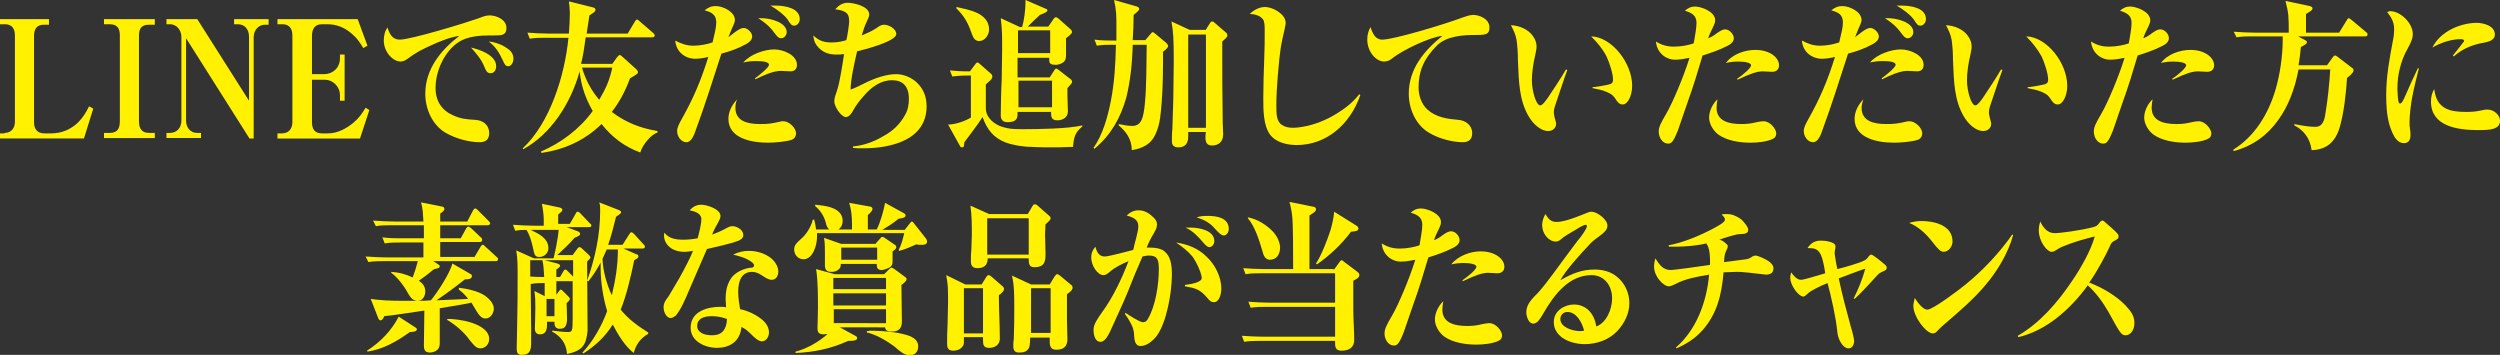
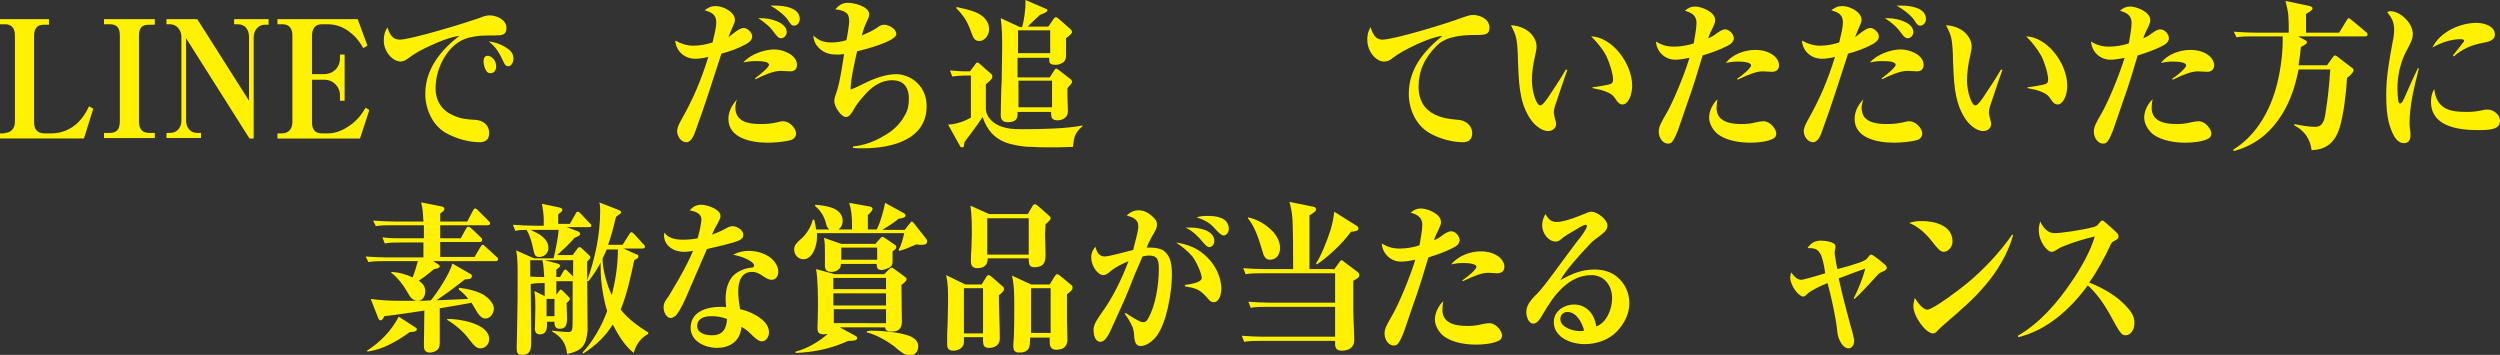
<svg xmlns="http://www.w3.org/2000/svg" version="1.1" id="レイヤー_1" x="0px" y="0px" viewBox="0 0 536.1 76.1" style="enable-background:new 0 0 536.1 76.1;" xml:space="preserve">
  <rect x="0" y="0" width="536.1" height="76.1" fill="#333333" stroke="none" />
  <style type="text/css">
	.st0{fill:#FFF100;}
</style>
  <g>
    <path class="st0" d="M1,28.5c1.3,0,2.2-0.9,2.2-2.4V7.6c0-1.5-0.7-2.4-2.1-2.4H0V4.1h10.5v1.2H9.4c-1.4,0-2.1,0.8-2.1,2.4v18.5   c0,1.6,0.8,2.4,2.2,2.4h1.5c2.2,0,4.1-0.8,5.7-2.3c1.1-1.1,1.7-2.1,2.4-3.5l0.9,0.5l-2,6.4H0v-1.1H1z" />
    <path class="st0" d="M23.5,28.5c1.5,0,2.2-0.7,2.2-2.5V7.6c0-1.7-0.7-2.4-2.2-2.4h-1.2V4.1h10.9v1.2H32c-1.6,0-2.2,0.7-2.2,2.4V26   c0,1.7,0.7,2.5,2.2,2.5h1.2v1.1H22.3v-1.1H23.5z" />
    <path class="st0" d="M42.3,4.1l11.1,17.5V7.9c0-1.6-0.9-2.7-2.4-2.7h-0.8V4.1h7.4v1.2h-0.8c-1.4,0-2.4,1.2-2.4,2.7v21.7h-0.9   L39.9,8.2v17.7c0,1.5,1,2.6,2.3,2.6h0.9v1.1h-7.4v-1.1h0.8c1.4,0,2.4-1.1,2.4-2.6v-18c0-1.5-1.1-2.7-2.4-2.7h-0.8V4.1H42.3z" />
    <path class="st0" d="M75.4,7.2c-1.5-1.3-3.2-2-5.2-2H69c-1.4,0-2.1,0.9-2.1,2.5v8.2h2.6c1.8,0,3.4-1.3,3.4-3.4v-0.8h1v9.9h-1v-1.2   c0-1.9-1.6-3.3-3.2-3.3h-2.8v9.1c0,1.6,0.7,2.4,2.1,2.4h1.4c2.1,0,4.1-1.2,5.4-2.3c1.2-1,1.8-1.9,2.6-3.2l0.8,0.5l-2,6.1H59.5v-1.1   h1c1.3,0,2.2-0.9,2.2-2.4V7.6c0-1.5-0.7-2.4-2.1-2.4h-1.1V4.1h17.2l2.1,5.7l-0.9,0.5C77.1,9,76.5,8.1,75.4,7.2z" />
-     <path class="st0" d="M85.7,8.5c2.4,0,14.2-3.6,17-4.6c1-0.4,1.6-0.6,2.3-0.6c1.3,0,3.6,0.8,3.6,2.7c0,1.5-0.9,1.6-2.5,1.6   c-0.3,0-0.8,0-1.1,0c-2.1,0-4.8,0.2-6.6,1.4c-3,1.9-5,6.1-5,9.9c0,2.8,1.4,4.8,3.7,5.8c1.7,0.8,3,0.9,4.8,1c1.6,0.1,3,1,3,2.9   c0,1.4-0.9,1.9-2,1.9c-2.4,0-5.2-0.8-7.3-2c-2.8-1.6-4.4-5-4.4-8.4c0-5.4,3.5-9.5,7.3-12.4c-1.8,0.2-4.3,1.2-6,2   c-2,0.9-3.2,1.5-5.1,2.9c-0.4,0.3-0.9,0.6-1.5,0.6c-1.6,0-3.6-2-3.6-4.5c0-1,0.2-2,0.8-2.8C83.5,7.2,84.1,8.5,85.7,8.5z    M106.4,14.2c0,0.8-0.4,1.5-1.2,1.5c-0.8,0-1-0.6-1.3-1.3c-0.7-1.8-2-3.2-2.9-4.2C102.8,10.6,106.4,11.8,106.4,14.2z M108.8,10.4   c0.8,0.5,1.3,1.2,1.3,2.2c0,0.7-0.4,1.6-1.1,1.6c-0.6,0-0.8-0.4-1.2-1.3c-0.7-1.5-1.5-2.9-3-4C106,9,107.6,9.5,108.8,10.4z" />
-     <path class="st0" d="M132.3,12.3c0.3-0.3,0.4-0.5,0.6-0.5c0.1,0,0.3,0.1,0.5,0.3l3.1,2.8c0.2,0.2,0.3,0.4,0.3,0.6   c0,0.3-0.2,0.4-1.7,1.3c-1,2.7-2.2,5-3.9,7.2c3,2.3,6.2,3.5,9.8,4.1v0.3c-0.9,0.4-1.4,0.8-2.1,1.6c-0.7,0.8-1.3,1.7-1.6,2.7   c-3.3-1.2-6-3.2-8.3-6.1c-3.7,3.6-8.1,5.5-12.9,6.2l-0.1-0.3c4.2-1.8,8.3-4.8,11.1-8.7c-1.5-2.6-2.5-5.4-2.8-8.5   c-1.9,6.9-6.2,13.5-12.1,16.7l-0.1-0.2c5.8-5.4,9-15.5,9.8-23.7h-4.9c-1.1,0-2.3,0-3.4,0.2l-0.5-1.3c1.5,0.1,3,0.2,4.5,0.2h4.4   c0.1-1.5,0.2-3,0.2-4.4c0-0.8-0.1-1.6-0.2-2.5l5.2,1.3c0.2,0,0.5,0.2,0.5,0.5c0,0.3-0.2,0.5-1.3,1.2c-0.2,1.3-0.4,2.6-0.6,3.9h8.8   l1.5-2.5c0.1-0.2,0.3-0.5,0.5-0.5c0.1,0,0.2,0,0.6,0.4l2.9,2.5c0.1,0.1,0.3,0.3,0.3,0.5c0,0.3-0.3,0.4-0.5,0.4h-14.3   c-0.3,2.1-0.5,3.7-1,5.7h6.7L132.3,12.3z M128.5,21.4c1.4-2.4,2.2-4.1,2.8-6.9h-6.5C125.6,17.2,126.8,19.4,128.5,21.4z" />
+     <path class="st0" d="M85.7,8.5c2.4,0,14.2-3.6,17-4.6c1-0.4,1.6-0.6,2.3-0.6c1.3,0,3.6,0.8,3.6,2.7c0,1.5-0.9,1.6-2.5,1.6   c-0.3,0-0.8,0-1.1,0c-2.1,0-4.8,0.2-6.6,1.4c-3,1.9-5,6.1-5,9.9c0,2.8,1.4,4.8,3.7,5.8c1.7,0.8,3,0.9,4.8,1c1.6,0.1,3,1,3,2.9   c0,1.4-0.9,1.9-2,1.9c-2.4,0-5.2-0.8-7.3-2c-2.8-1.6-4.4-5-4.4-8.4c0-5.4,3.5-9.5,7.3-12.4c-1.8,0.2-4.3,1.2-6,2   c-2,0.9-3.2,1.5-5.1,2.9c-0.4,0.3-0.9,0.6-1.5,0.6c-1.6,0-3.6-2-3.6-4.5c0-1,0.2-2,0.8-2.8C83.5,7.2,84.1,8.5,85.7,8.5z    M106.4,14.2c0,0.8-0.4,1.5-1.2,1.5c-0.8,0-1-0.6-1.3-1.3C102.8,10.6,106.4,11.8,106.4,14.2z M108.8,10.4   c0.8,0.5,1.3,1.2,1.3,2.2c0,0.7-0.4,1.6-1.1,1.6c-0.6,0-0.8-0.4-1.2-1.3c-0.7-1.5-1.5-2.9-3-4C106,9,107.6,9.5,108.8,10.4z" />
    <path class="st0" d="M157.6,6.9c0.6-0.4,1.2-0.9,1.9-0.9c0.8,0,1.8,1,1.8,1.8s-0.7,1.3-1.2,1.6c-1.8,1-3.5,1.6-5.4,2.1   c-1.8,5.5-3.5,11-5.5,16.4c-0.3,0.9-0.9,2.6-2,2.6c-1.1,0-2-1.2-2-2.4c0-0.7,0.4-1.5,0.9-2.4c2.6-4.6,4.2-8.4,5.8-13.5   c-0.7,0.2-1.9,0.4-2.8,0.4c-2.1,0-4.1-1.4-4.3-3.9c1.3,0.7,2.5,1.1,3.9,1.1c1.4,0,2.9-0.3,4.1-0.7c0.4-1.7,0.8-3.2,0.8-4.3   c0-1.8-1.2-2.2-2.5-2.6c0.8-0.6,1.4-0.9,2.4-0.9c1.5,0,4.1,1.2,4.1,3c0,0.3-0.2,0.9-0.6,1.7c-0.3,0.8-0.6,1.4-0.8,2   C156.5,7.7,157,7.4,157.6,6.9z M157.7,23.1c0,2.9,2.6,3.5,5.3,3.5c1.7,0,2.5-0.1,4.2-0.5c0.3-0.1,0.5-0.1,0.8-0.1   c1.2,0,2.7,1.4,2.7,2.6c0,0.7-0.4,1.2-1,1.4c-1.2,0.4-3.7,0.6-5,0.6c-3.7,0-8.5-1-8.5-5.1c0-1.6,0.8-3.1,1.9-4.2   C157.8,21.8,157.7,22.6,157.7,23.1z M166,10.6c2,0,4.9,1.2,4.9,3.3c0,0.9-0.5,1.4-1.4,1.4c-0.4,0-1.7-0.1-2.1-0.1   c-1.6,0-3.8,1-5.4,1.8l-0.1-0.2c0.7-0.5,3-2.3,3-2.9c0-0.7-1.5-0.8-2.9-0.8c-0.9,0-1.7,0.1-2.6,0.3C160.9,11.6,164,10.6,166,10.6z    M163.3,3.9c1.9,0,5.4,0.9,5.4,3c0,0.6-0.5,1.3-1.2,1.3c-0.5,0-0.8-0.3-1.4-1.1c-1-1.4-2.1-2.3-3.5-3.2   C162.9,3.9,163.1,3.9,163.3,3.9z M166.3,1.2c2,0,5.2,0.5,5.2,2.9c0,0.7-0.5,1.4-1.2,1.4c-0.5,0-0.7-0.2-1.4-1.3   c-0.7-1-2.4-2.3-3.7-3C165.5,1.2,165.9,1.2,166.3,1.2z" />
    <path class="st0" d="M182.1,4.6c0-0.7-0.1-1.5-0.7-1.9c-0.7-0.5-1.5-0.6-2.3-0.7c0.8-0.9,1.6-1.4,2.7-1.4c1.2,0,4.6,0.7,4.6,2.5   c0,0.5-0.3,1-0.7,1.9c-0.3,0.6-0.7,1.9-0.9,2.6c1.2-0.5,2.1-0.9,3.2-1.6c0.5-0.4,1-0.7,1.6-0.7c0.9,0,2.6,0.8,2.6,2   c0,1.6-7.1,3.4-8.4,3.7c-0.5,2.1-1.4,6.1-1.4,8.2c0.7-0.2,2.1-0.9,3.1-1.4c2-1,4.5-1.9,6.7-1.9c1.6,0,3.5,0.8,4.6,2   c1.3,1.3,1.9,3,1.9,4.9c0,7-7.2,9-13.6,9c-0.8,0-1.7,0-2.2-0.1v-0.3c2.3-0.2,4.5-1,6.5-2.2c1.9-1,3.6-2.5,4.7-4.6   c0.6-1,0.8-2.2,0.8-3.4c0-2.7-1.3-4-3.6-4c-2.4,0-4.4,1.4-6.1,3.4c-0.8,0.9-1.6,1.9-2.2,3c-0.3,0.6-0.9,1.5-1.6,1.5   c-1,0-2.5-2.2-2.5-3.4c0-0.6,0.3-1.5,0.6-2.3c0.6-1.8,1.2-5.8,1.5-7.8c-0.6,0.1-1.2,0.1-1.7,0.1c-1.6,0-3.1-0.5-4.2-2   c-0.5-0.7-0.6-1.3-0.7-2.1c1.3,1.2,2.3,1.5,4,1.5c1.1,0,2.2-0.2,3.1-0.5C181.7,7.8,182.1,5.2,182.1,4.6z" />
    <path class="st0" d="M206.9,16.2c-0.9,0-1.8,0.1-2.7,0.2l-0.5-1.3c1.2,0.1,2.3,0.2,3.5,0.2h0.8l1.2-1.6c0.1-0.2,0.3-0.3,0.4-0.3   c0.2,0,0.4,0.2,0.5,0.3l2.5,2.2c0.1,0.1,0.2,0.3,0.2,0.5c0,0.3-0.2,0.6-0.5,0.9c-0.3,0.2-0.4,0.4-0.9,0.8c0,1.7,0,3.4,0,5.1   c0,2.1,1.9,3.5,3.5,4c1.4,0.4,2,0.5,4.2,0.5h0.6c3.4,0,9.2-0.1,12.4-0.8l0,0.2c-1.6,1.4-1.8,2.2-2,4.4c-1.1,0-2.3,0.1-3.3,0.1   c-1.8,0-4.2,0-5.5-0.1c-2,0-4.2-0.4-5.8-1c-2.4-1-3.8-2.6-4.8-5.4c-1.2,1.9-2.6,3.6-3.9,5.4c0,0.3-0.1,0.6-0.1,0.8   c0,0.2-0.2,0.3-0.4,0.3c-0.2,0-0.4-0.1-0.5-0.4l-2.5-4.5c0.1,0,0.2,0,0.3,0c1.6-0.1,3.5-0.8,4.6-1.5c0-2.6,0-3.3,0-5.9v-3.1H206.9z    M209.6,2.8c1.4,0.7,2.5,1.8,2.5,3.5c0,1.2-0.9,2.5-2.1,2.5c-0.9,0-1.3-0.6-1.7-1.8c-0.8-2.3-1.6-3.6-3.2-5.2l0-0.3   C206.4,1.8,208.1,2.1,209.6,2.8z M219.2,5.7c0.4-1.2,0.7-3.7,0.7-4.9c0-0.2,0-0.4,0-0.8l4.4,1.9c0.3,0.1,0.3,0.2,0.3,0.3   c0,0.3-0.3,0.5-1.6,1c-0.9,0.8-1.7,1.6-2.6,2.5h4.4l0.9-1.3c0.3-0.5,0.5-0.7,0.7-0.7c0.2,0,0.4,0.1,0.6,0.3l2.6,2.3   c0.2,0.2,0.3,0.4,0.3,0.6c0,0.2-0.5,0.7-1.3,1.3v1.1c0,0.4,0,2,0,2.5c0,0.7-0.1,1.1-0.5,1.5c-0.5,0.4-1.2,0.6-1.7,0.6   c-0.9,0-1.4-0.2-1.4-0.9c0-0.1,0-0.2,0-0.6h-6.8v4.2h6.9l0.9-1.4c0.2-0.3,0.3-0.5,0.5-0.5c0.1,0,0.2,0.1,0.4,0.2l2.7,2.1   c0.2,0.1,0.3,0.4,0.3,0.6s-0.3,0.5-1,1.3c0,0.7,0,1.2,0,1.6c0,0.3,0.1,2.9,0.1,3.4c0,1.4-1.3,1.9-2.2,1.9c-1,0-1.4-0.4-1.4-1.4   v-0.4h-7.2c0,0.2,0,0.4,0,0.6c0,1.4-1.1,1.6-2.2,1.6c-0.9,0-1.4-0.5-1.4-1.5c0-0.7,0.1-6.4,0.2-7.4c0-1.3,0.1-6.1,0.1-6.9   c0-2.5,0-4.1-0.3-6.5l4.1,1.9H219.2z M218.3,11.4h6.9V6.5h-6.9V11.4z M225.6,23v-5.7h-7.2V23H225.6z" />
-     <path class="st0" d="M246.8,7.2c0.1-0.1,0.2-0.3,0.4-0.3c0.2,0,0.3,0.2,0.5,0.3l2.4,2c0.2,0.2,0.4,0.5,0.4,0.7s-0.3,0.6-1.1,1.2   c0,3.6,0,7.3-0.3,11c-0.2,2.2-0.3,4.4-1.2,6.4c-1,2.5-2.9,3.3-5.2,3.7c0-2.3-1.2-4-2.8-5.3l0-0.3c1,0.2,1.9,0.4,2.9,0.4   c2.1,0,2.4-2,2.7-4.7c0.4-4.2,0.3-8.5,0.4-12.7h-3c-0.1,4-0.5,7.8-1.4,11.4c-1.2,4.2-3.2,7.9-6.8,10.9l-0.2-0.2c2-2.9,3-6.5,3.7-10   c0.8-4.1,1-7.9,1.1-12.1h-0.7c-1.2,0-2.3,0-3.4,0.2l-0.5-1.3c1.5,0.2,3,0.2,4.5,0.2h0.2c0-1,0-2,0-3.1c0-2.2,0-3.4-0.5-5.6l4.9,1.4   c0.2,0.1,0.5,0.2,0.5,0.5c0,0.2-0.2,0.5-1.2,1.3c0,1.8-0.1,3.6-0.2,5.4h2.7L246.8,7.2z M258.5,6.5l1-1.6c0.1-0.1,0.2-0.3,0.4-0.3   c0.3,0,0.5,0.2,0.7,0.4l2.2,1.9c0.2,0.1,0.4,0.4,0.4,0.7c0,0.3-0.3,0.6-1.1,1.3c0,5.8,0,11.7,0.1,17.5c0,0.8,0.1,1.6,0.1,2.4   c0,1.6-1,2.4-2.4,2.4c-1,0-1.4-0.6-1.4-1.6c0-0.4,0-0.9,0.1-1.3h-3.8c0,0.4,0,0.7,0,1c0,1.6-0.8,2.3-2.1,2.3   c-0.8,0-1.4-0.3-1.4-1.3c0-0.8,0-1.8,0.1-2.6c0.1-2.1,0.1-4.2,0.2-6.4c0-2.7,0.1-5.4,0.1-8.1c0-4.9-0.1-6.4-0.5-8.6l3.9,1.8H258.5z    M254.8,27.4h3.8V7.4h-3.8V27.4z" />
-     <path class="st0" d="M271.3,1.5c1.6,0,4.4,1.5,4.4,3.4c0,0.5-0.2,1-0.3,1.7c-0.3,1.2-0.5,2.2-0.7,3.3c-0.5,3.2-1,9.4-1,12.5   c0,2.1,0,3.6,1.2,4.4c0.8,0.5,1.5,0.6,2.5,0.6s2.6-0.3,3.7-0.6c2.6-0.7,5.1-2,7.4-3.7c1.1-0.8,2.1-1.8,3-2.9l0.2,0.2   c-2.2,6.4-7.4,10.7-13.6,10.7c-2,0-4.5-0.5-5.8-2.3c-1.4-2-1.4-5.3-1.4-7.7c0-2.8,0.1-5.7,0.2-8.5c0.1-2,0.1-4,0.1-6   c0-1,0-2-0.4-2.5C270.2,3.3,268.9,3,268,3C268.9,2.1,270.1,1.5,271.3,1.5z" />
    <path class="st0" d="M296.4,8.5c2.5,0,13.7-3.4,17.1-4.7c0.6-0.2,1.6-0.6,2.4-0.6c1.3,0,3.5,0.8,3.5,2.7c0,1.5-0.8,1.6-2.9,1.6   c-2.8,0-6.3,0.2-8.4,2.3c-2.7,2.7-3.9,5.4-3.9,8.9c0,1.8,0.6,3.6,1.9,4.8c1.9,1.7,4.3,2,6.6,2.2c1.5,0.1,3,1.1,3,2.9   c0,1.4-0.9,1.9-2,1.9c-2.3,0-5.2-0.8-7.2-2c-2.8-1.6-4.4-5-4.4-8.4c0-5.5,3.5-9.4,7.2-12.4c-2.6,0.2-8.4,3-10.6,4.7   c-0.6,0.5-1.1,0.8-1.9,0.8c-1.7,0-3.6-2.1-3.6-4.7c0-1,0.2-1.8,0.7-2.7C294.3,7.1,294.9,8.5,296.4,8.5z" />
    <path class="st0" d="M328.7,7.7c0.5,0.7,0.8,1.4,0.8,2.3c0,0.6-0.2,1.3-0.3,1.9c-0.4,1.6-0.7,3.7-0.7,5.3c0,2.3,0.9,5.4,1.8,5.4   c0.5,0,1.3-1.2,1.6-1.6c1-1.5,3-4.5,3.9-6.1l0.3,0.1c-0.4,1-2.4,7-2.7,7.9c-0.1,0.3-0.2,0.8-0.2,1.2c0,0.2,0.1,0.8,0.2,1.2   c0.1,0.4,0.3,1,0.3,1.2c0,1-0.8,1.6-1.7,1.6c-1.6,0-3.2-1.5-4.1-3c-2.2-3.6-2.2-7.8-2.4-12.2c0-1.5-0.1-3.1-0.3-4.4   c-0.2-1.2-0.7-2.1-1.2-3.1C325.9,5.5,327.7,6.3,328.7,7.7z M350,18.4c0,2.2-1,4-2,4c-0.7,0-1-0.3-1.8-1.5c-0.4-0.6-1-0.9-1.7-1.2   c-0.9-0.4-2-0.6-3-0.8v-0.2c0.5,0,3.5-0.5,3.9-0.7c0.4-0.2,0.5-0.5,0.5-0.9c0-1.4-0.8-3.7-1.4-5c-0.8-1.6-2-3-3.3-4.3   C345.6,7.9,350,13.5,350,18.4z" />
    <path class="st0" d="M363.8,4.9c0-1.7-1.2-2.2-2.5-2.6c0.7-0.6,1.3-0.9,2.2-0.9c1.3,0,4.3,1.1,4.3,2.9c0,0.5-0.1,0.7-0.4,1.4   c-0.4,0.8-0.8,1.6-1.1,2.5c0.6-0.2,1.1-0.5,1.9-1.1c0.6-0.4,1.1-0.8,1.8-0.8c0.8,0,1.8,1,1.8,1.9c0,0.9-0.9,1.4-1.5,1.7   c-1.8,0.9-3.3,1.4-5.2,2c-1,3.4-2,6.7-3.2,10c-0.6,1.8-1.5,4.4-2.1,6.1c-0.3,0.7-0.6,1.5-1,2.1c-0.3,0.5-0.6,0.7-1.1,0.7   c-1.1,0-2-1.2-2-2.6c0-1,0.5-1.9,1.6-3.8c1.3-2.2,3.7-7.8,5-12c-1,0.2-2,0.4-3.1,0.4c-2,0-3.9-1.5-4.1-3.9c1.3,0.8,2.4,1.1,3.9,1.1   c1.4,0,3.1-0.3,4.2-0.7C363.4,8.1,363.8,6.1,363.8,4.9z M368.1,23.1c0,2.8,2.5,3.5,5.3,3.5c1.2,0,2.1-0.1,3.3-0.4   c0.4-0.1,1.1-0.2,1.5-0.2c1.4,0,2.7,1.7,2.7,2.6c0,0.5-0.2,0.9-0.6,1.1c-1.2,0.7-3.5,0.9-4.9,0.9c-2.3,0-5.1-0.4-7-1.8   c-1-0.8-1.9-2.2-1.9-3.6c0-1.4,0.8-3,1.8-3.9C368.2,21.9,368.1,22.5,368.1,23.1z M376.4,10.7c3.2,0,5.1,1.7,5.1,3.3   c0,1-0.7,1.4-1.5,1.4c-0.4,0-1.6-0.1-2-0.1c-1.2,0-2.7,0.5-5.4,1.8l-0.1-0.2c1.2-0.8,3-2.3,3-2.9c0-0.6-1.5-0.8-2.8-0.8   c-0.9,0-1.7,0.1-2.6,0.3C371.5,11.6,374.2,10.7,376.4,10.7z" />
    <path class="st0" d="M399.2,6.9c0.6-0.4,1.2-0.9,1.9-0.9c0.8,0,1.8,1,1.8,1.8s-0.7,1.3-1.2,1.6c-1.8,1-3.5,1.6-5.4,2.1   c-1.8,5.5-3.5,11-5.5,16.4c-0.3,0.9-0.9,2.6-2,2.6c-1.1,0-2-1.2-2-2.4c0-0.7,0.4-1.5,0.9-2.4c2.6-4.6,4.2-8.4,5.8-13.5   c-0.7,0.2-1.9,0.4-2.8,0.4c-2.1,0-4.1-1.4-4.3-3.9c1.3,0.7,2.5,1.1,3.9,1.1c1.4,0,2.9-0.3,4.1-0.7c0.4-1.7,0.8-3.2,0.8-4.3   c0-1.8-1.2-2.2-2.5-2.6c0.8-0.6,1.4-0.9,2.4-0.9c1.5,0,4.1,1.2,4.1,3c0,0.3-0.2,0.9-0.6,1.7c-0.3,0.8-0.6,1.4-0.8,2   C398.1,7.7,398.6,7.4,399.2,6.9z M399.2,23.1c0,2.9,2.6,3.5,5.3,3.5c1.7,0,2.5-0.1,4.2-0.5c0.3-0.1,0.5-0.1,0.8-0.1   c1.2,0,2.7,1.4,2.7,2.6c0,0.7-0.4,1.2-1,1.4c-1.2,0.4-3.7,0.6-5,0.6c-3.7,0-8.5-1-8.5-5.1c0-1.6,0.8-3.1,1.9-4.2   C399.4,21.8,399.2,22.6,399.2,23.1z M407.6,10.6c2,0,4.9,1.2,4.9,3.3c0,0.9-0.5,1.4-1.4,1.4c-0.4,0-1.7-0.1-2.1-0.1   c-1.6,0-3.8,1-5.4,1.8l-0.1-0.2c0.7-0.5,3-2.3,3-2.9c0-0.7-1.5-0.8-2.9-0.8c-0.9,0-1.7,0.1-2.6,0.3   C402.5,11.6,405.6,10.6,407.6,10.6z M404.9,3.9c1.9,0,5.4,0.9,5.4,3c0,0.6-0.5,1.3-1.2,1.3c-0.5,0-0.8-0.3-1.4-1.1   c-1-1.4-2.1-2.3-3.5-3.2C404.4,3.9,404.6,3.9,404.9,3.9z M407.8,1.2c2,0,5.2,0.5,5.2,2.9c0,0.7-0.5,1.4-1.2,1.4   c-0.5,0-0.7-0.2-1.4-1.3c-0.7-1-2.4-2.3-3.7-3C407.1,1.2,407.4,1.2,407.8,1.2z" />
    <path class="st0" d="M422,7.7c0.5,0.7,0.8,1.4,0.8,2.3c0,0.6-0.2,1.3-0.3,1.9c-0.4,1.6-0.7,3.7-0.7,5.3c0,2.3,0.9,5.4,1.8,5.4   c0.5,0,1.3-1.2,1.6-1.6c1-1.5,3-4.5,3.9-6.1l0.3,0.1c-0.4,1-2.4,7-2.7,7.9c-0.1,0.3-0.2,0.8-0.2,1.2c0,0.2,0.1,0.8,0.2,1.2   c0.1,0.4,0.3,1,0.3,1.2c0,1-0.8,1.6-1.7,1.6c-1.6,0-3.2-1.5-4.1-3c-2.2-3.6-2.2-7.8-2.4-12.2c0-1.5-0.1-3.1-0.3-4.4   c-0.2-1.2-0.7-2.1-1.2-3.1C419.2,5.5,421,6.3,422,7.7z M443.3,18.4c0,2.2-1,4-2,4c-0.7,0-1-0.3-1.8-1.5c-0.4-0.6-1-0.9-1.7-1.2   c-0.9-0.4-2-0.6-3-0.8v-0.2c0.5,0,3.5-0.5,3.9-0.7c0.4-0.2,0.5-0.5,0.5-0.9c0-1.4-0.8-3.7-1.4-5c-0.9-1.6-2-3-3.3-4.3   C438.9,7.9,443.3,13.5,443.3,18.4z" />
    <path class="st0" d="M457.1,4.9c0-1.7-1.2-2.2-2.5-2.6c0.7-0.6,1.3-0.9,2.2-0.9c1.3,0,4.3,1.1,4.3,2.9c0,0.5-0.1,0.7-0.4,1.4   c-0.4,0.8-0.8,1.6-1.1,2.5c0.6-0.2,1.1-0.5,1.9-1.1c0.6-0.4,1.1-0.8,1.8-0.8c0.9,0,1.8,1,1.8,1.9c0,0.9-0.9,1.4-1.5,1.7   c-1.8,0.9-3.3,1.4-5.2,2c-1,3.4-2,6.7-3.2,10c-0.6,1.8-1.5,4.4-2.1,6.1c-0.3,0.7-0.6,1.5-1,2.1c-0.3,0.5-0.6,0.7-1.1,0.7   c-1.1,0-2-1.2-2-2.6c0-1,0.5-1.9,1.6-3.8c1.3-2.2,3.7-7.8,5-12c-1,0.2-2,0.4-3.1,0.4c-2,0-3.9-1.5-4.1-3.9c1.3,0.8,2.4,1.1,3.9,1.1   c1.4,0,3.1-0.3,4.2-0.7C456.7,8.1,457.1,6.1,457.1,4.9z M461.4,23.1c0,2.8,2.5,3.5,5.3,3.5c1.2,0,2.1-0.1,3.3-0.4   c0.4-0.1,1.1-0.2,1.5-0.2c1.4,0,2.7,1.7,2.7,2.6c0,0.5-0.2,0.9-0.6,1.1c-1.2,0.7-3.5,0.9-4.9,0.9c-2.3,0-5.1-0.4-7-1.8   c-1-0.8-1.9-2.2-1.9-3.6c0-1.4,0.8-3,1.8-3.9C461.5,21.9,461.4,22.5,461.4,23.1z M469.7,10.7c3.2,0,5.1,1.7,5.1,3.3   c0,1-0.7,1.4-1.5,1.4c-0.4,0-1.6-0.1-2-0.1c-1.2,0-2.7,0.5-5.4,1.8l-0.1-0.2c1.2-0.8,3-2.3,3-2.9c0-0.6-1.5-0.8-2.8-0.8   c-0.9,0-1.7,0.1-2.6,0.3C464.8,11.6,467.5,10.7,469.7,10.7z" />
    <path class="st0" d="M494.3,8.6c0.2,0.1,0.4,0.2,0.4,0.5c0,0.3-0.6,0.6-1.3,1c-0.1,1.3-0.3,2.6-0.5,3.9h6.1l1.3-1.8   c0.2-0.2,0.2-0.3,0.5-0.3c0.1,0,0.2,0.1,0.5,0.3l3,2.3c0.2,0.1,0.4,0.3,0.4,0.6c0,0.5-1,1.3-1.4,1.6c-0.2,3.3-0.7,7.7-1.6,10.7   c-1,3.2-2.9,4.7-6,4.8c-0.3-2.5-1.7-4.3-3.7-5.3v-0.3c1.4,0.3,3.1,0.6,4.5,0.6c1.6,0,2-1.5,2.2-3.1c0.5-3,0.8-6.1,1-9.2h-6.8   c-0.8,4.2-2.2,7.9-4.4,10.9c-2.3,3.2-5.4,5.5-9.5,6.6l-0.1-0.3c4.5-2.8,7.5-7.5,9.1-13c0.9-3.1,1.5-7.1,1.5-10.4c0-0.3,0-0.6,0-0.9   h-6.5c-1.1,0-2.3,0-3.4,0.2L479,6.8c1.5,0.1,3,0.2,4.5,0.2h7.3c0-1.6,0-2.6-0.1-3.8c-0.1-0.9-0.3-1.8-0.6-3l5.2,1.1   c0.3,0.1,0.6,0.2,0.6,0.5c0,0.4-0.6,0.7-1.4,1.2V7h7.1l1.6-2.6c0.1-0.2,0.3-0.5,0.5-0.5c0.1,0,0.3,0.2,0.6,0.4l3.1,2.6   c0.2,0.1,0.3,0.3,0.3,0.5c0,0.3-0.2,0.4-0.5,0.4h-14.4L494.3,8.6z" />
    <path class="st0" d="M512.6,2.4c2.1,0,4.8,2.5,4.8,4.9c0,1.1-0.6,2.2-1.2,3.3c-1.4,2.5-2.1,5.5-2.1,8.4c0,0.6,0.1,2.6,0.3,3   c0.1,0.2,0.2,0.2,0.3,0.2c0.3,0,0.6-0.5,1.2-1.9c0.8-1.9,1.7-3.8,2.6-5.7l0.2,0.1c-0.5,2-1,3.9-1.4,6c-0.3,1.5-0.6,4-0.6,5.5   c0,0.5,0,0.9,0.1,1.5c0.1,0.5,0.1,0.8,0.1,1.3c0,1-0.4,1.7-1.4,1.7c-0.6,0-1.2-0.3-1.6-0.8c-0.6-0.6-1.2-2.1-1.5-3.1   c-0.6-2.1-0.7-4.3-0.7-6.5c0-3.9,0.7-7.7,1.4-11.4c0.2-0.8,0.3-1.9,0.3-2.6c0-1.6-0.6-2.6-1.5-3.7C512.1,2.5,512.3,2.4,512.6,2.4z    M528.9,24c1.4,0,2.2-0.1,3.6-0.4c0.3-0.1,0.7-0.1,1-0.1c1.2,0,2.6,1.1,2.6,2.4c0,1.9-2.2,2-4.7,2c-4.6,0-10.1-0.9-10.1-6.1   c0-1,0.2-1.9,0.7-2.7C522.5,23.5,525.5,24,528.9,24z M531.1,4.9c1.4,0,3.9,0.6,3.9,2.5c0,1.3-1.5,1.6-2.6,1.8   c-2.3,0.4-4.4,1.3-6.2,2.9l-0.2-0.2c0.8-1,1.6-2,2.2-2.8c0.1-0.1,0.2-0.2,0.2-0.3c0-0.4-0.5-0.4-0.8-0.4c-2,0-4.3,0.8-6,1.8   C523.3,6.7,527.7,4.9,531.1,4.9z" />
  </g>
  <g>
    <path class="st0" d="M101.7,55.2L103,53c0.1-0.2,0.3-0.5,0.5-0.5c0.2,0,0.3,0.1,0.6,0.4l2.4,2.2c0.2,0.1,0.3,0.3,0.3,0.5   c0,0.3-0.2,0.4-0.5,0.4H92.9l1.1,0.7c0.1,0.1,0.3,0.2,0.3,0.4c0,0.4-0.6,0.5-1.2,0.6c-1.1,0.9-2.1,1.7-3.3,2.5   c0.8,0.5,1.4,1.2,1.4,2.3c0,0.9-0.5,2-1.6,2c0.9,0,1.9,0,2.8-0.1c1.4-1.7,4.1-5.8,4.6-7.9l3.8,2.2c0.2,0.1,0.4,0.2,0.4,0.5   c0,0.7-0.9,0.7-1.5,0.7c-2,1.6-3.9,3-6.1,4.5c2.3-0.1,4.5-0.2,6.8-0.3c-0.6-0.8-1.2-1.4-2-2v-0.4c1.7,0.2,4.1,0.7,5.6,1.7   c0.8,0.6,1.9,1.6,1.9,2.8c0,0.8-0.6,2.1-1.8,2.1c-1.3,0-1.9-1.7-3-3.4c-2.3,0.5-4.5,0.8-6.8,1.2v7.2c0,0.7,0,1.2-0.5,1.7   c-0.4,0.4-1.1,0.6-1.6,0.6c-1.2,0-1.3-0.8-1.3-1.5c0-1.2,0.1-5.8,0.1-7.5c-2.9,0.4-5.7,0.9-8.6,1.2c-0.1,0.3-0.4,0.9-0.8,0.9   c-0.2,0-0.4-0.2-0.5-0.5l-1.6-4.1c2,0.3,4.2,0.4,6.3,0.4c1.2,0,2.5,0,3.6,0c-0.9-0.1-1.4-0.7-1.9-1.6c-0.8-1.5-2.3-3.5-3.6-4.4   l0-0.2c1.7,0.1,3.1,0.5,4.6,1.2c0.4-1.1,0.8-2.3,1.1-3.5h-7.2c-1.1,0-2.3,0-3.4,0.2L78.4,55c1.5,0.1,3,0.2,4.5,0.2h7.9V52h-4.9   c-1.2,0-2.3,0-3.4,0.2l-0.5-1.3c1.5,0.2,3,0.2,4.5,0.2h4.4v-0.5c0-0.8,0-1.5,0-2.3h-6.9c-1.2,0-2.3,0-3.4,0.2L80,47.3   c1.5,0.1,3,0.2,4.5,0.2h6.3c-0.1-1.6-0.1-2.6-0.5-4.1l4.5,0.9c0.2,0,0.5,0.2,0.5,0.5c0,0.4-0.5,0.7-0.9,1v1.7h5.8l1.2-2.3   c0.1-0.2,0.3-0.5,0.5-0.5c0.2,0,0.4,0.2,0.6,0.4l2.3,2.3c0.2,0.2,0.3,0.3,0.3,0.5c0,0.3-0.3,0.4-0.5,0.4H94.4v2.8h4.4l1.1-2   c0.1-0.2,0.3-0.5,0.5-0.5c0.2,0,0.4,0.2,0.6,0.3l2.1,2c0.2,0.1,0.3,0.3,0.3,0.6c0,0.3-0.3,0.4-0.5,0.4h-8.5v3.2H101.7z M88.9,70.1   c0.2,0.1,0.5,0.3,0.5,0.5c0,0.6-1.2,0.6-1.5,0.6c-2.8,2-5.7,3.7-9.1,4.2l-0.1-0.2c2.8-1.8,5.2-4.2,6.8-7.3L88.9,70.1z M104.9,72.7   c0,1.1-0.8,2-1.9,2c-0.9,0-1.5-0.8-2.3-1.8c-1.2-1.7-3.1-3.3-4.8-4.3v-0.2C98.1,68.3,104.9,69.3,104.9,72.7z" />
    <path class="st0" d="M121.6,75.9c-0.2-2.4-1.4-3.8-3.2-4.8v-0.2c0.9,0.1,2.5,0.3,3.3,0.3c1,0,1.1-0.1,1.1-2.9v-8h-3.5v2.9l0.6-0.8   c0.2-0.3,0.3-0.3,0.4-0.3s0.2,0.1,0.4,0.3l1.1,1.1c0.2,0.2,0.4,0.4,0.4,0.6c0,0.2-0.4,0.7-0.7,0.9c0,0.7,0.1,2.6,0.1,3.3   c0,0.7-0.1,1.2-0.3,1.6c-0.3,0.5-0.7,0.6-1.3,0.6c-0.8,0-1.1-0.5-1.1-1.3v-0.2h-1.6v0.6c0,1.2-0.3,2.1-1.5,2.1   c-0.7,0-1.1-0.4-1.1-1.2c0-0.9,0.1-2.9,0.1-4.4c0-1.6,0-2.1-0.2-3.7l2.2,1.1v-2.2c0-0.2,0-0.4,0-0.6c-0.9,0-2,0-3,0.2   c0,1.1,0.1,8.4,0.1,9.7c0,1,0,2,0,3c0,1.8-0.5,2.5-2,2.5c-1,0-1.1-0.6-1.1-1.5c0-0.7,0.1-3.4,0.1-5c0.1-3.6,0.1-7.2,0.1-10.8   c0-1.6,0-3.5-0.3-5.1l3.8,1.7h4.2c0.4-1.5,1-4.6,1.1-6.1h-6c1.7,0.8,3.8,1.8,3.8,3.9c0,1.1-0.9,1.9-1.9,1.9c-0.9,0-1.1-0.3-1.4-1.9   c-0.3-1.4-0.7-2.8-1.4-3.9c-0.9,0-1.5,0-2.4,0.2l-0.5-1.3c1.5,0.1,3,0.2,4.5,0.2h2.1v-1.4c0-0.9-0.2-2.4-0.4-3.3l3.8,0.8   c0.3,0.1,0.6,0.2,0.6,0.5c0,0.3-0.4,0.6-0.9,1V48h2.5l1.2-2.1c0.2-0.4,0.3-0.5,0.5-0.5c0.2,0,0.3,0.1,0.6,0.4l2,2.1   c0.3,0.2,0.3,0.3,0.3,0.5c0,0.3-0.2,0.3-0.5,0.3h-4.8l2.4,0.9c0.3,0.1,0.5,0.3,0.5,0.6c0,0.3-0.5,0.5-1.2,0.8   c-0.9,1.1-2.6,2.7-3.7,3.7h3.3l1.1-1.5c0.1-0.1,0.2-0.2,0.4-0.2c0.1,0,0.2,0,0.4,0.2l1.5,1.4c0.2,0.2,0.4,0.4,0.4,0.6   s-0.2,0.4-0.7,0.9c0,4.8,0.1,10.6,0.1,14.8C125.7,73.8,125.1,75.2,121.6,75.9z M116.3,55.8h-2.6v3.5c1,0.1,2,0.1,3,0.1   C116.6,58.3,116.6,56.8,116.3,55.8z M119.5,56.5c0.3,0.1,0.6,0.2,0.6,0.5c0,0.2-0.2,0.4-0.8,0.8v1.6h0.8l0.7-1.2   c0.1-0.2,0.3-0.4,0.4-0.4c0.2,0,0.4,0.2,0.6,0.4l1.1,1.1v-3.5h-6.1L119.5,56.5z M117.2,64.1v3.7h1.7v-3.7H117.2z M136.4,54.5   c0.4,0.1,0.5,0.2,0.5,0.5s-0.2,0.4-0.9,0.8c-0.7,3.4-1.6,7.4-2.9,10.6c1.7,2.1,3.7,3.5,5.9,4.9v0.3c-1.6,0.9-2.6,2.2-3.1,4.1   c-1.9-1.5-3.3-3.8-4.5-6.1c-1.7,2.7-3.7,4.5-6.3,6.2l-0.2-0.2c2.2-2.3,4.2-5.8,5.3-8.9c-0.8-2.5-1.4-6.2-1.4-9.1c0-0.5,0-0.8,0-1.3   c-0.8,1.5-1.5,2.6-2.6,4l-0.3-0.1c1.7-4.8,2.8-9.8,2.8-15c0-0.8,0-1.2-0.2-1.8l4.1,1.6c0.3,0.1,0.6,0.3,0.6,0.5   c0,0.1-0.1,0.3-0.4,0.5c-0.2,0.1-0.4,0.3-0.7,0.5c-0.5,2-1,4.1-1.7,6h3.1l1.4-2.2c0.2-0.3,0.3-0.5,0.5-0.5c0.1,0,0.3,0.1,0.6,0.4   l2,2.2c0.2,0.2,0.3,0.3,0.3,0.5c0,0.3-0.3,0.4-0.5,0.4h-4.1L136.4,54.5z M130.1,53.5c-0.3,0.7-0.6,1.3-0.9,2c0.1,2.6,0.9,5.5,2,7.8   c0.8-3.3,1.3-6.4,1.3-9.8H130.1z" />
    <path class="st0" d="M143.8,68.2c-0.7,0-1.5-1-1.5-2.3c0-0.9,0.4-1.5,1.1-2.4c0.3-0.5,1.6-2.7,2.3-3.9c1.4-2.5,2.4-4.5,2.9-5.8   c-0.6,0.1-1.2,0.2-1.9,0.2c-2.5,0-4.3-1.5-4.3-3.5c0-0.2,0-0.4,0.1-0.6c0.9,1.3,2.6,1.5,4,1.5c1,0,2.1-0.1,3.1-0.3   c0.3-1.1,0.8-3,0.8-4.1c0-1.3-1.5-1.7-2.5-1.9c0.7-0.8,1.5-1.2,2.5-1.2c1.1,0,4.1,0.9,4.1,2.4c0,0.5-0.2,0.8-0.5,1.4   c-0.4,0.7-0.9,1.6-1.3,2.6c1.4-0.5,2.2-0.9,3.5-1.6c0.3-0.1,0.5-0.2,0.9-0.2c0.8,0,2.3,0.7,2.3,1.9c0,0.5-0.3,0.9-1,1.2   c-1.8,0.7-4.7,1.3-6.8,1.8c-1.3,3-2.6,6-3.9,9c-0.7,1.7-1.7,4-2.8,5.3C144.6,67.9,144.2,68.2,143.8,68.2z M160.6,53.8   c1.7,0,3.4,0.5,4.8,1.6c0.7,0.6,1.5,1.7,1.5,2.8c0,1-0.5,1.8-1.4,1.8c-0.8,0-1.4-0.5-2.2-1c-0.6-0.4-1.3-0.7-2-0.7   c-2.3,0-3,2-3,4.2c0,1.4,0.2,2.5,0.4,3.8c1.6,0.3,3.5,1.2,4.8,2.3c0.8,0.7,1.4,1.6,1.4,2.7c0,0.9-0.6,1.9-1.5,1.9   c-0.8,0-1.7-0.9-2.3-1.5c-0.7-0.7-1.3-1.2-2.1-1.6c-0.3,3.2-2.6,4.5-5.3,4.5c-2.3,0-5.6-1.3-5.6-4.3c0-3.6,3.7-4.5,6.3-4.5   c0.4,0,0.9,0,1.3,0.1c0-0.6-0.1-1.1-0.1-1.7c0-1.8,0.3-3.3,1.3-4.7c0.9-1.2,2.8-2,4.2-2.1c0.3,0,0.6-0.1,0.6-0.5   c0-0.4-0.6-0.8-1.1-1.1c-1-0.6-2.2-0.9-3.4-1.2C158.5,54,159.4,53.8,160.6,53.8z M152.6,67.8c-1.8,0-3.1,0.6-3.1,2.1   c0,1.4,1.5,2,3.2,2c2.1,0,3.1-1.2,3.2-3.5C154.8,68,153.8,67.8,152.6,67.8z" />
    <path class="st0" d="M188,49.2c0.8-1.5,1.5-4.1,1.8-5.7l4,2.2c0.2,0.1,0.4,0.3,0.4,0.5c0,0.5-0.8,0.6-1.5,0.7   c-1.2,1-2.2,1.6-3.5,2.4h4.8l1.1-1.4c0.2-0.2,0.3-0.4,0.4-0.4s0.3,0.1,0.5,0.4l2.6,3.3c0.1,0.2,0.2,0.3,0.2,0.6   c0,0.6-0.6,0.7-1,0.7c-0.4,0-0.9,0-1.3-0.1c-1.2,0.5-2.4,1.1-3.7,1.4l-0.1-0.2c0.6-1.1,0.9-2.3,1.2-3.6h-18.7c0,0.3,0,0.5,0,0.8   c0,1.8-0.9,4.8-2.9,4.8c-1.1,0-2-0.9-2-2.1c0-0.9,0.5-1.4,1.4-2.2c1.2-1,2.2-2.6,2.6-4.2h0.3c0.2,0.7,0.3,1.4,0.4,2.1h2.8   c-0.4-0.4-0.6-0.8-0.7-1.4c-0.4-1.5-1.2-2.7-2.3-3.6v-0.3c2,0.2,5.9,0.5,5.9,3.5c0,0.7-0.3,1.4-0.9,1.8h2.9v-1   c0-1.7-0.1-3.1-0.6-4.7l4.5,0.8c0.3,0.1,0.5,0.2,0.5,0.5c0,0.4-0.7,1.1-1,1.3v3.1H188z M180.1,70.2l3.3,1.8   c0.2,0.1,0.4,0.2,0.4,0.5c0,0.5-0.6,0.6-1.9,0.6c-3.8,1.7-7.2,2.4-11.3,2.6v-0.3c2.4-0.6,5-2.1,6.9-3.8c-0.3,0-0.5,0.1-0.8,0.1   c-1.2,0-1.4-0.5-1.4-1.4c0-0.4,0.1-2.6,0.1-4.4c0-2.3,0-5.9-0.4-8.2l4,1.1h10.6l1.1-1.1c0.1-0.1,0.3-0.3,0.5-0.3   c0.2,0,0.3,0.1,0.6,0.3l2.3,1.7c0.3,0.2,0.3,0.3,0.3,0.5c0,0.4-0.8,1-1.1,1.2c0,2.7,0.1,5.3,0.1,7.9c0,1.5-0.8,2.1-2.1,2.1   c-1,0-1.4-0.2-1.5-0.9H180.1z M187.8,52.2l0.9-1c0.3-0.4,0.4-0.4,0.5-0.4s0.2,0,0.5,0.2l2.2,1.5c0.2,0.1,0.3,0.3,0.3,0.5   c0,0.4-0.5,0.7-0.8,0.9v2.2c0,0.7-0.2,1-0.7,1.3c-0.4,0.2-1.2,0.5-1.6,0.5c-0.9,0-1.1-0.4-1.1-1.3h-7.7c0,0.6-0.1,0.9-0.5,1.2   c-0.4,0.4-1,0.5-1.5,0.5c-1,0-1.4-0.4-1.4-1.4v-2.6c0-1,0-2.3-0.2-3.3l3.7,1.3H187.8z M178.7,59.6V62H190v-2.4H178.7z M178.7,62.9   v2.6H190v-2.6H178.7z M190,66.3h-11.2v3H190V66.3z M180.4,55.7h7.7v-2.6h-7.7V55.7z M186.4,70.9c1.9,0,6.6,0.2,9,1.3   c0.8,0.4,1.5,1,1.5,2.1c0,1.2-0.8,1.9-1.8,1.9c-1.2,0-2.4-1.1-3.3-1.9c-1.6-1.2-4-2.6-5.9-3v-0.3H186.4z" />
    <path class="st0" d="M210.5,61l1-1.6c0.1-0.2,0.3-0.4,0.5-0.4c0.2,0,0.5,0.2,0.7,0.4l2.3,2c0.2,0.1,0.3,0.4,0.3,0.6   c0,0.5-0.8,1.1-1.1,1.3c0,3.1,0.2,6.2,0.2,9.3c0,1.6-1.4,2-2.3,2c-1.2,0-1.3-0.7-1.3-1.6c0-0.2,0-0.5,0-0.7h-4.1c0,0.2,0,0.5,0,0.8   c0,0.5,0,0.9-0.3,1.2c-0.4,0.6-1.2,0.9-1.9,0.9c-0.9,0-1.4-0.3-1.4-1.4c0-1.4,0-2.8,0.1-4.3c0-1.5,0.1-3,0.1-4.5c0-3.2,0-4-0.4-6   L207,61H210.5z M206.7,71.5h4.1v-9.7h-4.1V71.5z M220.4,45.9l1-1.7c0.1-0.2,0.3-0.4,0.5-0.4c0.2,0,0.4,0.1,0.5,0.2l2.5,2.2   c0.2,0.2,0.4,0.3,0.4,0.6s-0.3,0.6-1.1,1.3c0,0.7-0.1,1.4-0.1,2.1c0,1.4,0.1,2.7,0.1,4.1c0,1.5,0,3-2.4,3c-1,0-1.2-0.6-1.2-1.6   v-0.3h-8.8c0,0.8-0.2,2.1-2.2,2.1c-0.9,0-1.4-0.4-1.4-1.4c0-0.9,0-1.8,0.1-2.7c0-1,0.1-2,0.1-3c0-2,0-4.3-0.3-6.3l4,1.8H220.4z    M211.7,54.6h8.9v-7.8h-8.9V54.6z M225.1,61l1.1-1.8c0.2-0.2,0.3-0.4,0.5-0.4c0.2,0,0.3,0.1,0.6,0.3l2.4,2c0.2,0.1,0.3,0.3,0.3,0.6   c0,0.5-0.4,0.8-1.2,1.4c0,0.9,0,1.8,0,2.7c0,0.9,0,1.8,0,2.7c0,1.4,0.1,2.9,0.1,4.3c0,0.5-0.1,1-0.4,1.4c-0.4,0.6-1.2,0.8-2,0.8   c-1.1,0-1.4-0.7-1.4-1.7c0-0.3,0-0.6,0-0.9h-4.2c0,1.3-0.1,2-0.3,2.3c-0.5,0.8-1.2,0.9-2.1,0.9c-0.8,0-1.2-0.4-1.2-1.3   c0-0.2,0-1.1,0.1-1.6c0.1-2.2,0.1-4.6,0.1-6.9c0-2.3,0-4.8-0.5-6.7l4.1,1.9H225.1z M221.1,71.4h4.2v-9.6h-4.2V71.4z" />
    <path class="st0" d="M244.1,48.5c0-1.5-1.2-1.9-2.5-2.3c0.8-0.7,1.5-1.1,2.6-1.1c1.4,0,2.5,0.8,3.5,1.9c0.3,0.4,0.4,0.7,0.4,1.2   c0,0.7-0.3,1.1-0.7,1.9c-0.5,0.7-1.2,2.2-1.5,3h0.9c1,0,2.1,0.2,2.8,0.7c1.5,1.2,1.7,3,1.7,5.2c0,3.6-1.1,10.2-3.3,13.1   c-0.8,1-2.1,2.1-3.4,2.1c-1.2,0-1.3-1.2-1.4-2.2c0-0.7-0.1-1.1-0.3-1.8c-0.5-1.1-1-2-1.7-2.9l0.2-0.2c0.7,0.5,3,2,3.7,2   c0.5,0,0.9-0.3,1.1-0.8c1.6-2.7,2.3-7.3,2.3-10.6c0-2-0.3-2.9-2.1-2.9c-0.5,0-0.9,0.1-1.4,0.2c-1.1,2.5-2.2,5.1-3.2,7.7   c-0.7,1.8-3.1,6.9-3.8,8.5c-0.4,0.8-1.1,2.1-2,2.1c-1.2,0-1.5-1.5-1.5-2.6c0-1.2,0.9-2.4,1.8-3.7c2.4-3.3,4.2-7.1,5.7-11   c-1.2,0.5-2.9,1.3-3.9,2.2c-0.6,0.5-1,0.8-1.5,0.8c-1.2,0-2.6-2-2.6-3.8c0-0.9,0.3-1.6,0.9-2.3c0.3,1.2,0.8,2.1,2,2.1   c0.9,0,4.9-1.1,6.1-1.4C243.3,52.1,244.1,49.8,244.1,48.5z M258.8,55.1c1.7,1.6,3.1,4.2,3.1,6.8c0,1.1-0.4,2.9-1.6,2.9   c-0.6,0-0.9-0.3-1.3-0.8c-1.7-2-2.6-2.2-4.9-2.6l0-0.3c1.6-0.2,3.6-0.6,3.6-1.5c0-0.9-1.1-3.4-2-4.6c-1-1.2-2.2-2.1-3.5-3   C254.7,52.4,256.9,53.2,258.8,55.1z M255.3,48.8c1.6,0,5.1,0.5,5.1,2.9c0,0.7-0.5,1.3-1.1,1.3c-0.3,0-0.8-0.4-1.2-0.9   c-1.1-1.3-2.3-2.6-3.9-3.3C254.6,48.8,255,48.8,255.3,48.8z M259.1,46.3c1.6,0,4.4,0.3,4.4,2.8c0,0.6-0.4,1.4-1.1,1.4   c-0.5,0-1.2-0.7-1.9-1.5c-1.1-1.3-2.4-1.9-3.9-2.4C257.6,46.3,258.2,46.3,259.1,46.3z" />
    <path class="st0" d="M286,57.9l1.1-1.5c0.1-0.2,0.4-0.6,0.6-0.6c0.1,0,0.3,0.1,0.6,0.4l2.8,2.1c0.2,0.2,0.4,0.3,0.4,0.7   c0,0.4-0.3,0.7-1.3,1.2c0,2.1,0,4.7,0,6.3c0,1.6,0.2,4.7,0.2,6.4c0,1.6-1.1,2.3-2.7,2.3c-0.9,0-1.4-0.4-1.4-1.4v-0.7h-16.1   c-1.1,0-2.3,0-3.4,0.2l-0.5-1.3c1.5,0.1,3,0.2,4.5,0.2h15.5v-6.4h-14.7c-1.1,0-2.3,0-3.4,0.2l-0.5-1.3c1.5,0.1,3,0.2,4.5,0.2h14.1   v-6.3h-15.8c-1.2,0-2.3,0-3.4,0.2l-0.5-1.3c1.5,0.1,3,0.2,4.5,0.2h6.2c0-3.5,0-9.6-0.2-11.3c-0.1-1-0.3-2.1-0.6-3.1l5,1   c0.5,0.1,0.7,0.2,0.7,0.6c0,0.4-0.3,0.6-1.4,1.3v11.5H286z M273.1,49.8c0.7,0.8,1.4,2.1,1.4,3.3c0,1.5-0.8,2.6-2.2,2.6   c-1,0-1.4-1-1.6-1.9c-0.7-2.4-1.6-5.2-3.1-7l0-0.2C269.6,47,271.5,48.1,273.1,49.8z M290.9,48.4c0.2,0.1,0.4,0.4,0.4,0.6   c0,0.5-0.5,0.6-1.6,0.7c-2,2.7-4.7,5.2-7.3,7l-0.2-0.2c1.2-1.8,2.4-5,3.1-7.1c0.4-1.4,0.7-2.7,0.8-4L290.9,48.4z" />
    <path class="st0" d="M305,48.2c0-1.7-1.2-2.2-2.5-2.6c0.7-0.6,1.3-0.9,2.2-0.9c1.3,0,4.3,1.1,4.3,2.9c0,0.5-0.1,0.7-0.4,1.4   c-0.4,0.8-0.8,1.6-1.1,2.5c0.6-0.2,1.1-0.5,1.9-1.1c0.6-0.4,1.1-0.8,1.8-0.8c0.9,0,1.8,1,1.8,1.9c0,0.9-0.9,1.4-1.5,1.7   c-1.8,0.9-3.3,1.4-5.2,2c-1,3.4-2,6.7-3.2,10c-0.6,1.8-1.5,4.4-2.1,6.1c-0.3,0.7-0.6,1.5-1,2.1c-0.3,0.5-0.6,0.7-1.1,0.7   c-1.1,0-2-1.2-2-2.6c0-1,0.5-1.9,1.6-3.8c1.3-2.2,3.7-7.8,5-12c-1,0.2-2,0.4-3.1,0.4c-2,0-3.9-1.5-4.1-3.9c1.3,0.8,2.4,1.1,3.9,1.1   c1.4,0,3.1-0.3,4.2-0.7C304.6,51.3,305,49.4,305,48.2z M309.3,66.4c0,2.8,2.5,3.5,5.3,3.5c1.2,0,2.1-0.1,3.3-0.4   c0.4-0.1,1.1-0.2,1.5-0.2c1.4,0,2.7,1.7,2.7,2.6c0,0.5-0.2,0.9-0.6,1.1c-1.2,0.7-3.5,0.9-4.9,0.9c-2.3,0-5.1-0.4-7-1.8   c-1-0.8-1.9-2.2-1.9-3.6c0-1.4,0.8-3,1.8-3.9C309.4,65.2,309.3,65.8,309.3,66.4z M317.5,53.9c3.2,0,5.1,1.7,5.1,3.3   c0,1-0.7,1.4-1.5,1.4c-0.4,0-1.6-0.1-2-0.1c-1.2,0-2.7,0.5-5.4,1.8l-0.1-0.2c1.2-0.8,3-2.3,3-2.9c0-0.6-1.5-0.8-2.8-0.8   c-0.9,0-1.7,0.1-2.6,0.3C312.7,54.8,315.4,53.9,317.5,53.9z" />
    <path class="st0" d="M333.8,47.6c1.8,0,4.9-1.3,6.6-2c0.3-0.1,0.5-0.2,0.9-0.2c1.1,0,3.4,1.6,3.4,3c0,0.9-0.7,1.5-2.2,2.6   c-0.7,0.5-1.3,1-1.9,1.7c-1.7,1.8-4.9,5.3-6,7.4c2.4-1.4,4.6-2.3,7.3-2.3c1.7,0,3.5,0.4,4.9,1.6c1.6,1.3,2.6,3.4,2.6,5.6   c0,2.3-1.1,4.4-2.6,6c-1.8,1.9-4.4,2.8-7,2.8c-1.8,0-4.2-0.6-5.5-2c-0.8-0.9-1.1-1.7-1.1-2.8c0-2.4,2.4-3.7,4.3-3.7   c2.6,0,4.4,1.9,4.8,4.7c2.1-0.7,3.4-3.6,3.4-6c0-2.9-1.8-5-4.4-5c-4.8,0-8,4.1-10.4,8.3c-0.6,1-1.2,2.1-2.1,2.1   c-1,0-1.5-1.5-1.5-2.5c0-1.7,1.4-3,2.5-4.1c2-2.2,4.9-6.4,6.8-8.9c0.8-1,1.5-2.1,2.3-3c0.3-0.4,1.4-1.9,1.4-2.4   c0-0.2-0.1-0.3-0.3-0.3c-0.3,0-1.4,0.6-2,1c-1.2,0.7-2.5,1.4-3.5,2.3c-0.3,0.2-0.5,0.3-0.9,0.3c-1.5,0-2.9-1.7-2.9-3.5   c0-0.9,0.3-1.7,0.7-2.4C331.9,46.7,332.4,47.6,333.8,47.6z M336.1,66.9c-0.8,0-1.5,0.6-1.5,1.5c0,1.9,2.9,2.6,4.1,2.6   c0.4,0,0.6,0,1-0.1C339.2,69,338,66.9,336.1,66.9z" />
-     <path class="st0" d="M370.2,52.3c0.3,0.2,0.3,0.4,0.3,0.6c0,0.2-0.1,0.4-0.2,0.6c-0.4,0.8-0.5,1.1-0.6,2.7c1.1-0.1,3.8-0.5,4.7-0.6   c0.6-0.1,0.8-0.2,1.4-0.6c0.2-0.1,0.4-0.2,0.6-0.2c0.6,0,2.4,0.8,3.1,1.4c0.4,0.3,0.8,0.8,0.8,1.3c0,1-0.5,1.3-1.5,1.4   c-0.3,0-4.1-0.5-4.6-0.5c-0.6-0.1-1.2-0.1-1.8-0.1c-0.9,0-1.9,0.1-2.8,0.1c-0.4,4.8-1.4,8.9-4.5,12.4c-1.6,1.8-3.5,3-5.6,3.9   l-0.1-0.2c4.3-3.7,6.6-9.7,7.1-15.6c-2.5,0.4-5.2,0.9-7.2,2c-0.5,0.2-1,0.5-1.4,0.5c-1.2,0-3.2-2.1-3.2-4.2c0-0.7,0.1-1.2,0.3-1.8   c0.8,1.4,1.7,2.5,3.2,2.5c1.1,0,7.1-0.9,8.5-1.1v-0.4c0-1.4,0-3.1-0.8-4.2c-2.1,0.5-4.6,0.7-6.7,0.7h-1.3l-0.1-0.3   c2.9-0.5,6.6-2,9.6-3.6c0.7-0.4,1.9-1,2.2-1.4c0.2-0.1,0.3-0.4,0.3-0.6c0-0.3-0.5-0.8-0.7-1c0.3-0.1,0.7-0.1,1.1-0.1   c1.1,0,2,0.4,2.9,1c0.7,0.5,1.7,1.8,1.7,2.4c0,0.8-0.9,0.9-1.8,0.9c-0.7,0-1.8,0.4-2.6,0.6c-0.6,0.2-1.3,0.4-1.8,0.6   C369.2,51.5,369.7,51.8,370.2,52.3z" />
    <path class="st0" d="M390.5,54.7c-0.7-1.4-1.4-1.5-2.9-1.5c0.8-1.2,1.7-1.6,2.9-1.6c0.6,0,3.1,0.2,3.1,1.2c0,0.2,0,0.5-0.1,0.8   c-0.1,0.4-0.1,0.8,0,1.3c0.1,0.8,0.3,1.9,0.5,2.8c1.3-0.3,4.8-1.3,5.7-1.8c0.5-0.2,0.8-0.6,1-0.9c0.2-0.2,0.3-0.4,0.6-0.4   c0.3,0,2.3,1.6,2.6,1.9c0.4,0.3,0.7,0.6,0.7,0.9c0,0.4-0.3,0.6-0.8,0.8c-1,0.4-1.1,0.7-2.4,2.1c-1.2,1.3-2.4,2.6-3.7,3.8l-0.2-0.1   c1-2,1.9-4.2,2.5-6.4c-1.8,0.6-3.8,1.4-5.7,2.1c0.8,3.8,1.6,6.7,2.6,10.4c0.3,0.9,0.7,2.6,0.7,3c0,0.8-0.4,1.6-1.2,1.6   c-1.3,0-2.3-2.1-2.4-3.5c-0.3-3.1-1.3-7.5-2.1-10.5c-1.5,0.6-3.6,1.6-4.3,2.3c-0.4,0.4-0.7,0.6-0.9,0.6c-1,0-2.8-2.4-2.8-4   c0-0.5,0.1-0.8,0.2-1.2c0.5,0.7,1.2,1.6,2.1,1.6c0.6,0,3.2-0.8,5.2-1.4C391.1,56.5,390.8,55.5,390.5,54.7z" />
    <path class="st0" d="M412.1,47.4c2.5,0,6.6,0.8,6.6,4.4c0,1.1-0.9,2.2-1.9,2.2c-0.7,0-1.3-0.7-2.4-2.1c-1.4-1.8-3-3.3-5-4.1   C410.4,47.5,411.2,47.4,412.1,47.4z M413.3,66.4c1.2,0,7-4.4,8.2-5.4c3.6-2.9,7.3-6.8,10-10.7l0.2,0.1c-1.1,4-3.5,7.9-6,10.8   c-2.4,2.9-5.8,5.8-8.6,8.2c-0.7,0.6-0.9,0.8-1.5,1.4c-0.5,0.6-0.8,0.7-1.1,0.7c-1.5,0-4.2-3.6-4.2-5.9c0-0.6,0.2-1.1,0.3-1.7   C411.2,64.8,412.3,66.4,413.3,66.4z" />
    <path class="st0" d="M455.8,65.5c1.3,1.4,1.9,2.3,1.9,3.8c0,1.3-0.7,2.6-1.9,2.6c-0.9,0-1.2-0.5-3.6-4.9c-1.2-2.1-2.7-4.2-4.5-5.8   c-3.8,5.2-8.9,9.7-14.9,11.1l-0.1-0.3c4.7-2.7,8.5-7.1,11.6-11.7c1.8-2.6,4.1-6.6,4.9-9.6c-2.4,0.6-4.5,1.2-6.7,2.1   c-0.6,0.2-1.2,0.6-1.7,0.9c-0.3,0.2-0.5,0.3-0.9,0.3c-0.9,0-2.7-2.2-2.7-4.6c0-0.7,0.1-1.2,0.3-1.9c0.7,1.4,1.6,2.5,3.1,2.5   c1.2,0,5.7-0.6,8.3-1.3c0.7-0.2,0.8-0.3,1.2-0.8c0.4-0.5,0.5-0.6,0.8-0.6c0.1,0,0.4,0.2,0.9,0.7c0.6,0.5,1.5,1.3,1.8,1.6   c0.7,0.7,0.7,0.8,0.7,1.1c0,0.4-0.1,0.5-0.8,0.9c-0.5,0.2-0.8,0.5-1.1,1.3c-0.9,1.9-2.6,5.2-4.4,7.7   C450.7,61.6,453.8,63.4,455.8,65.5z" />
  </g>
</svg>